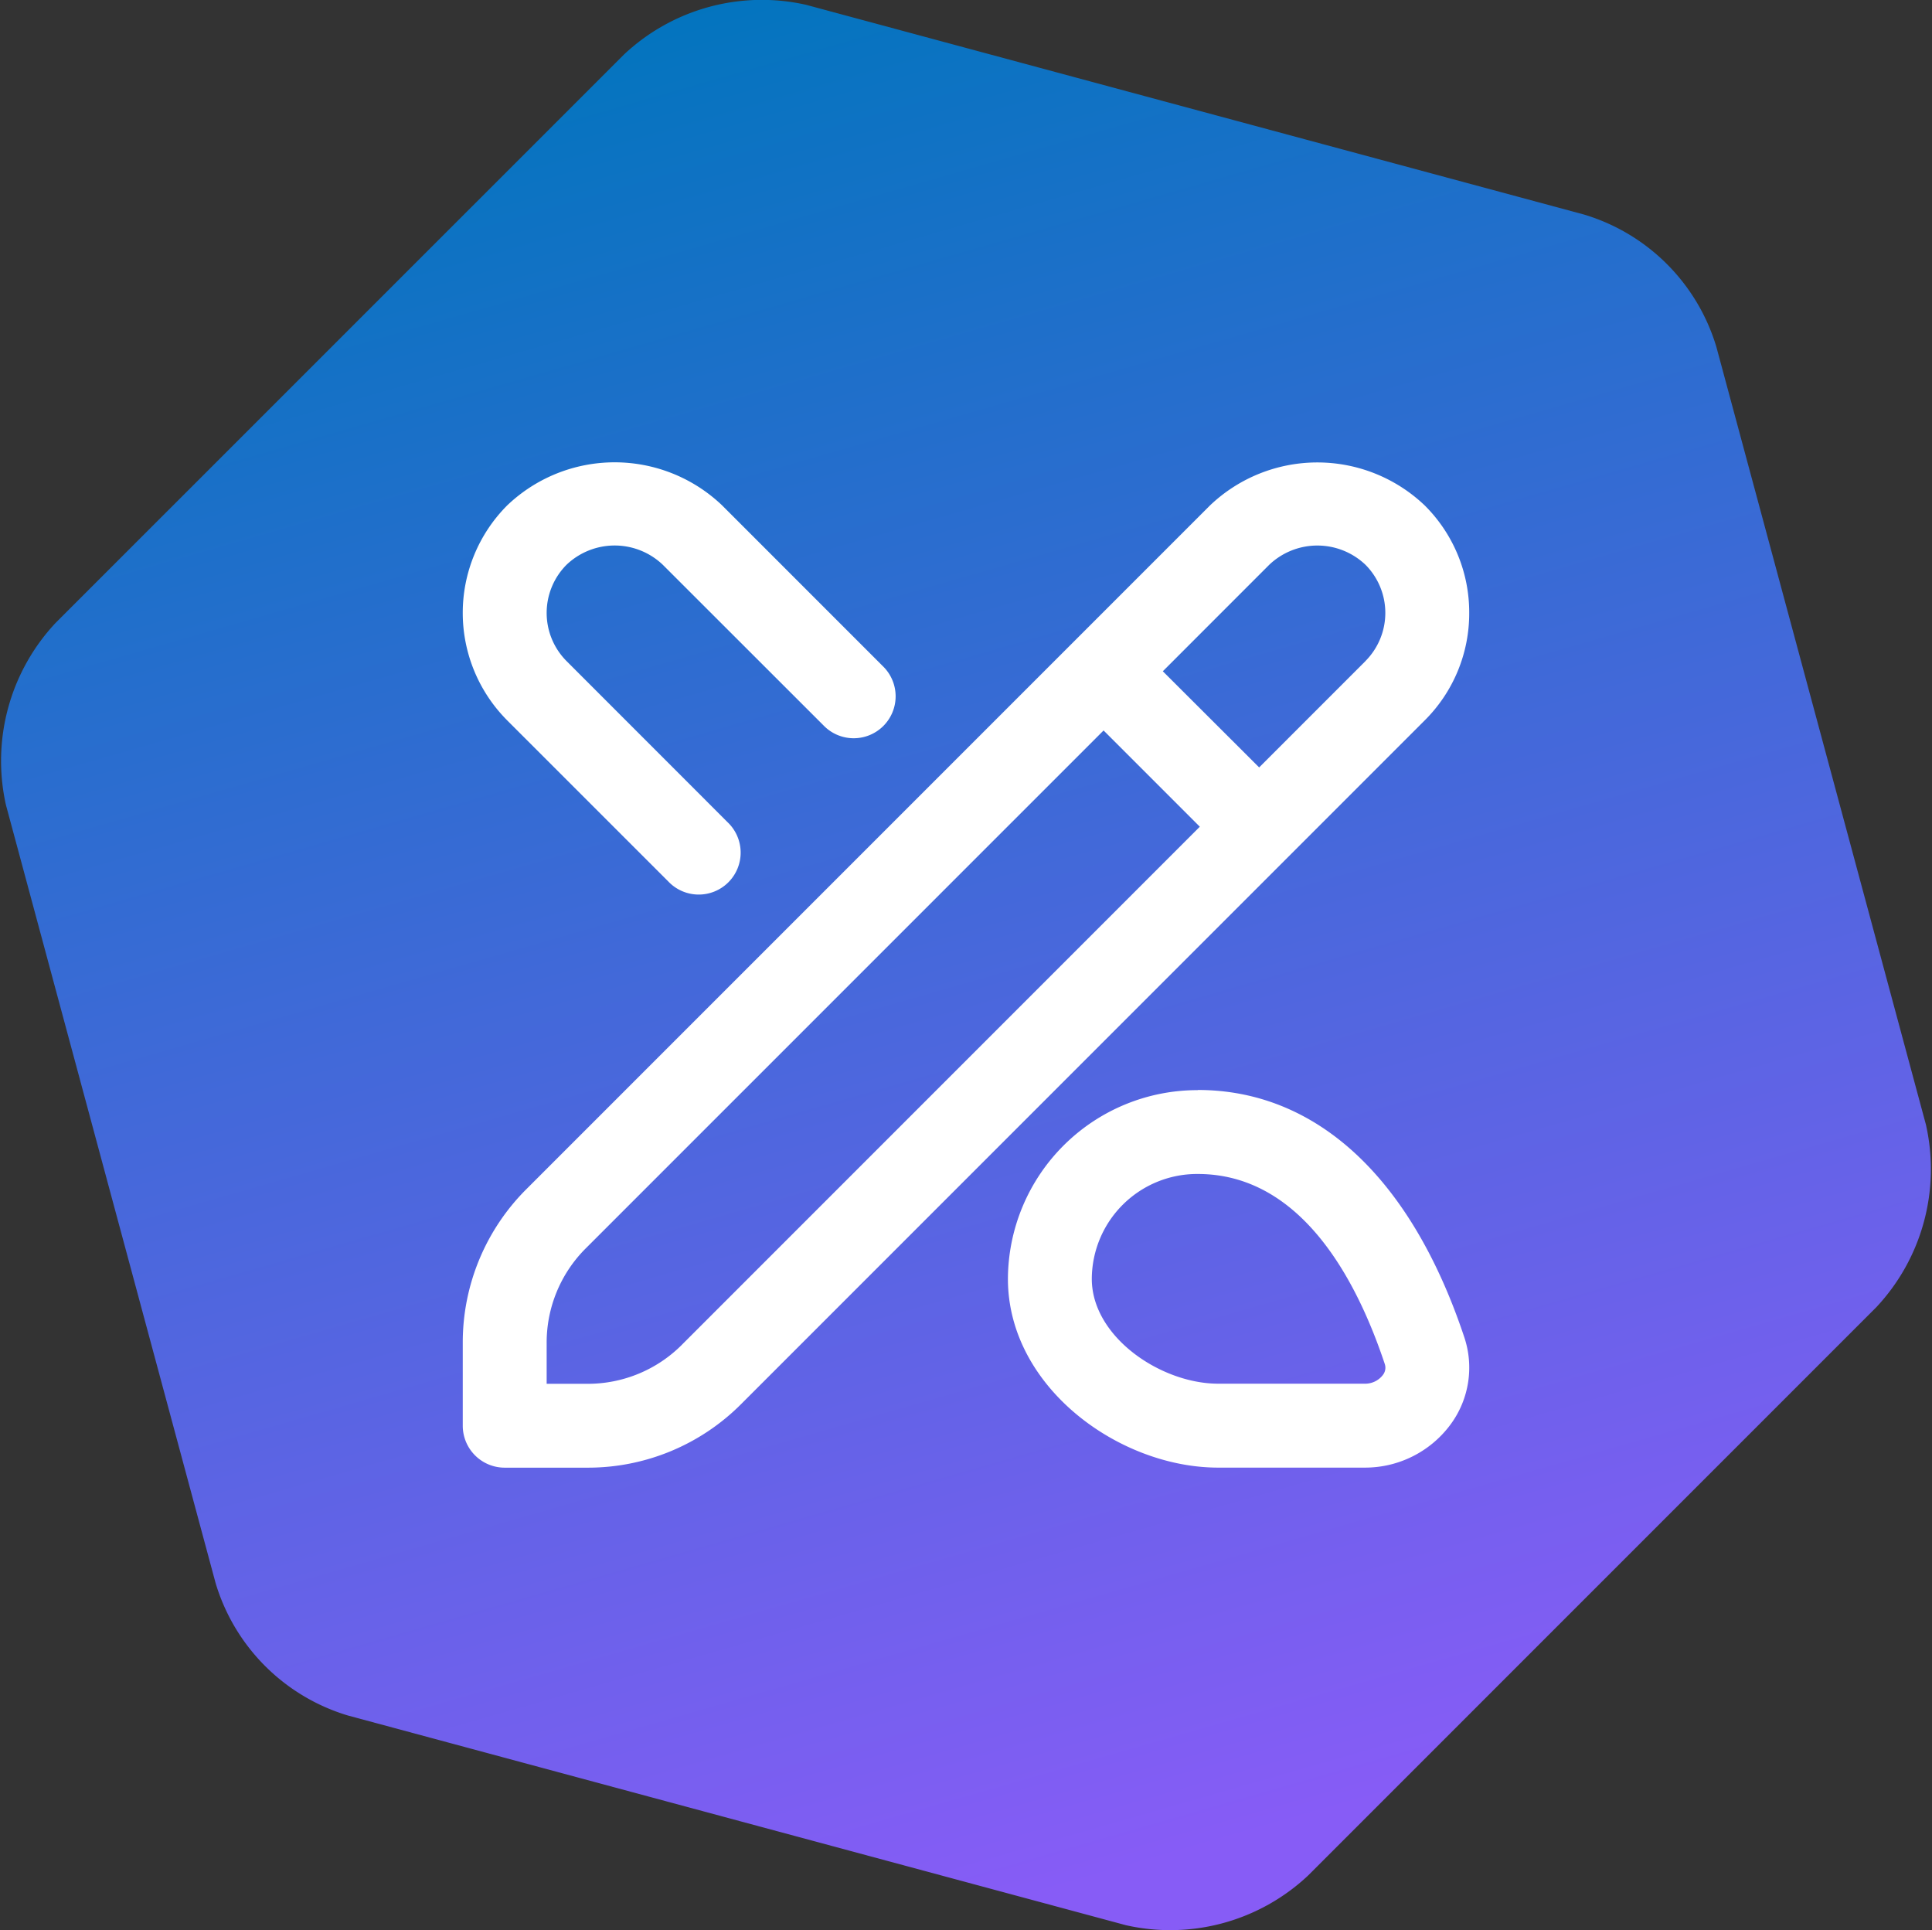
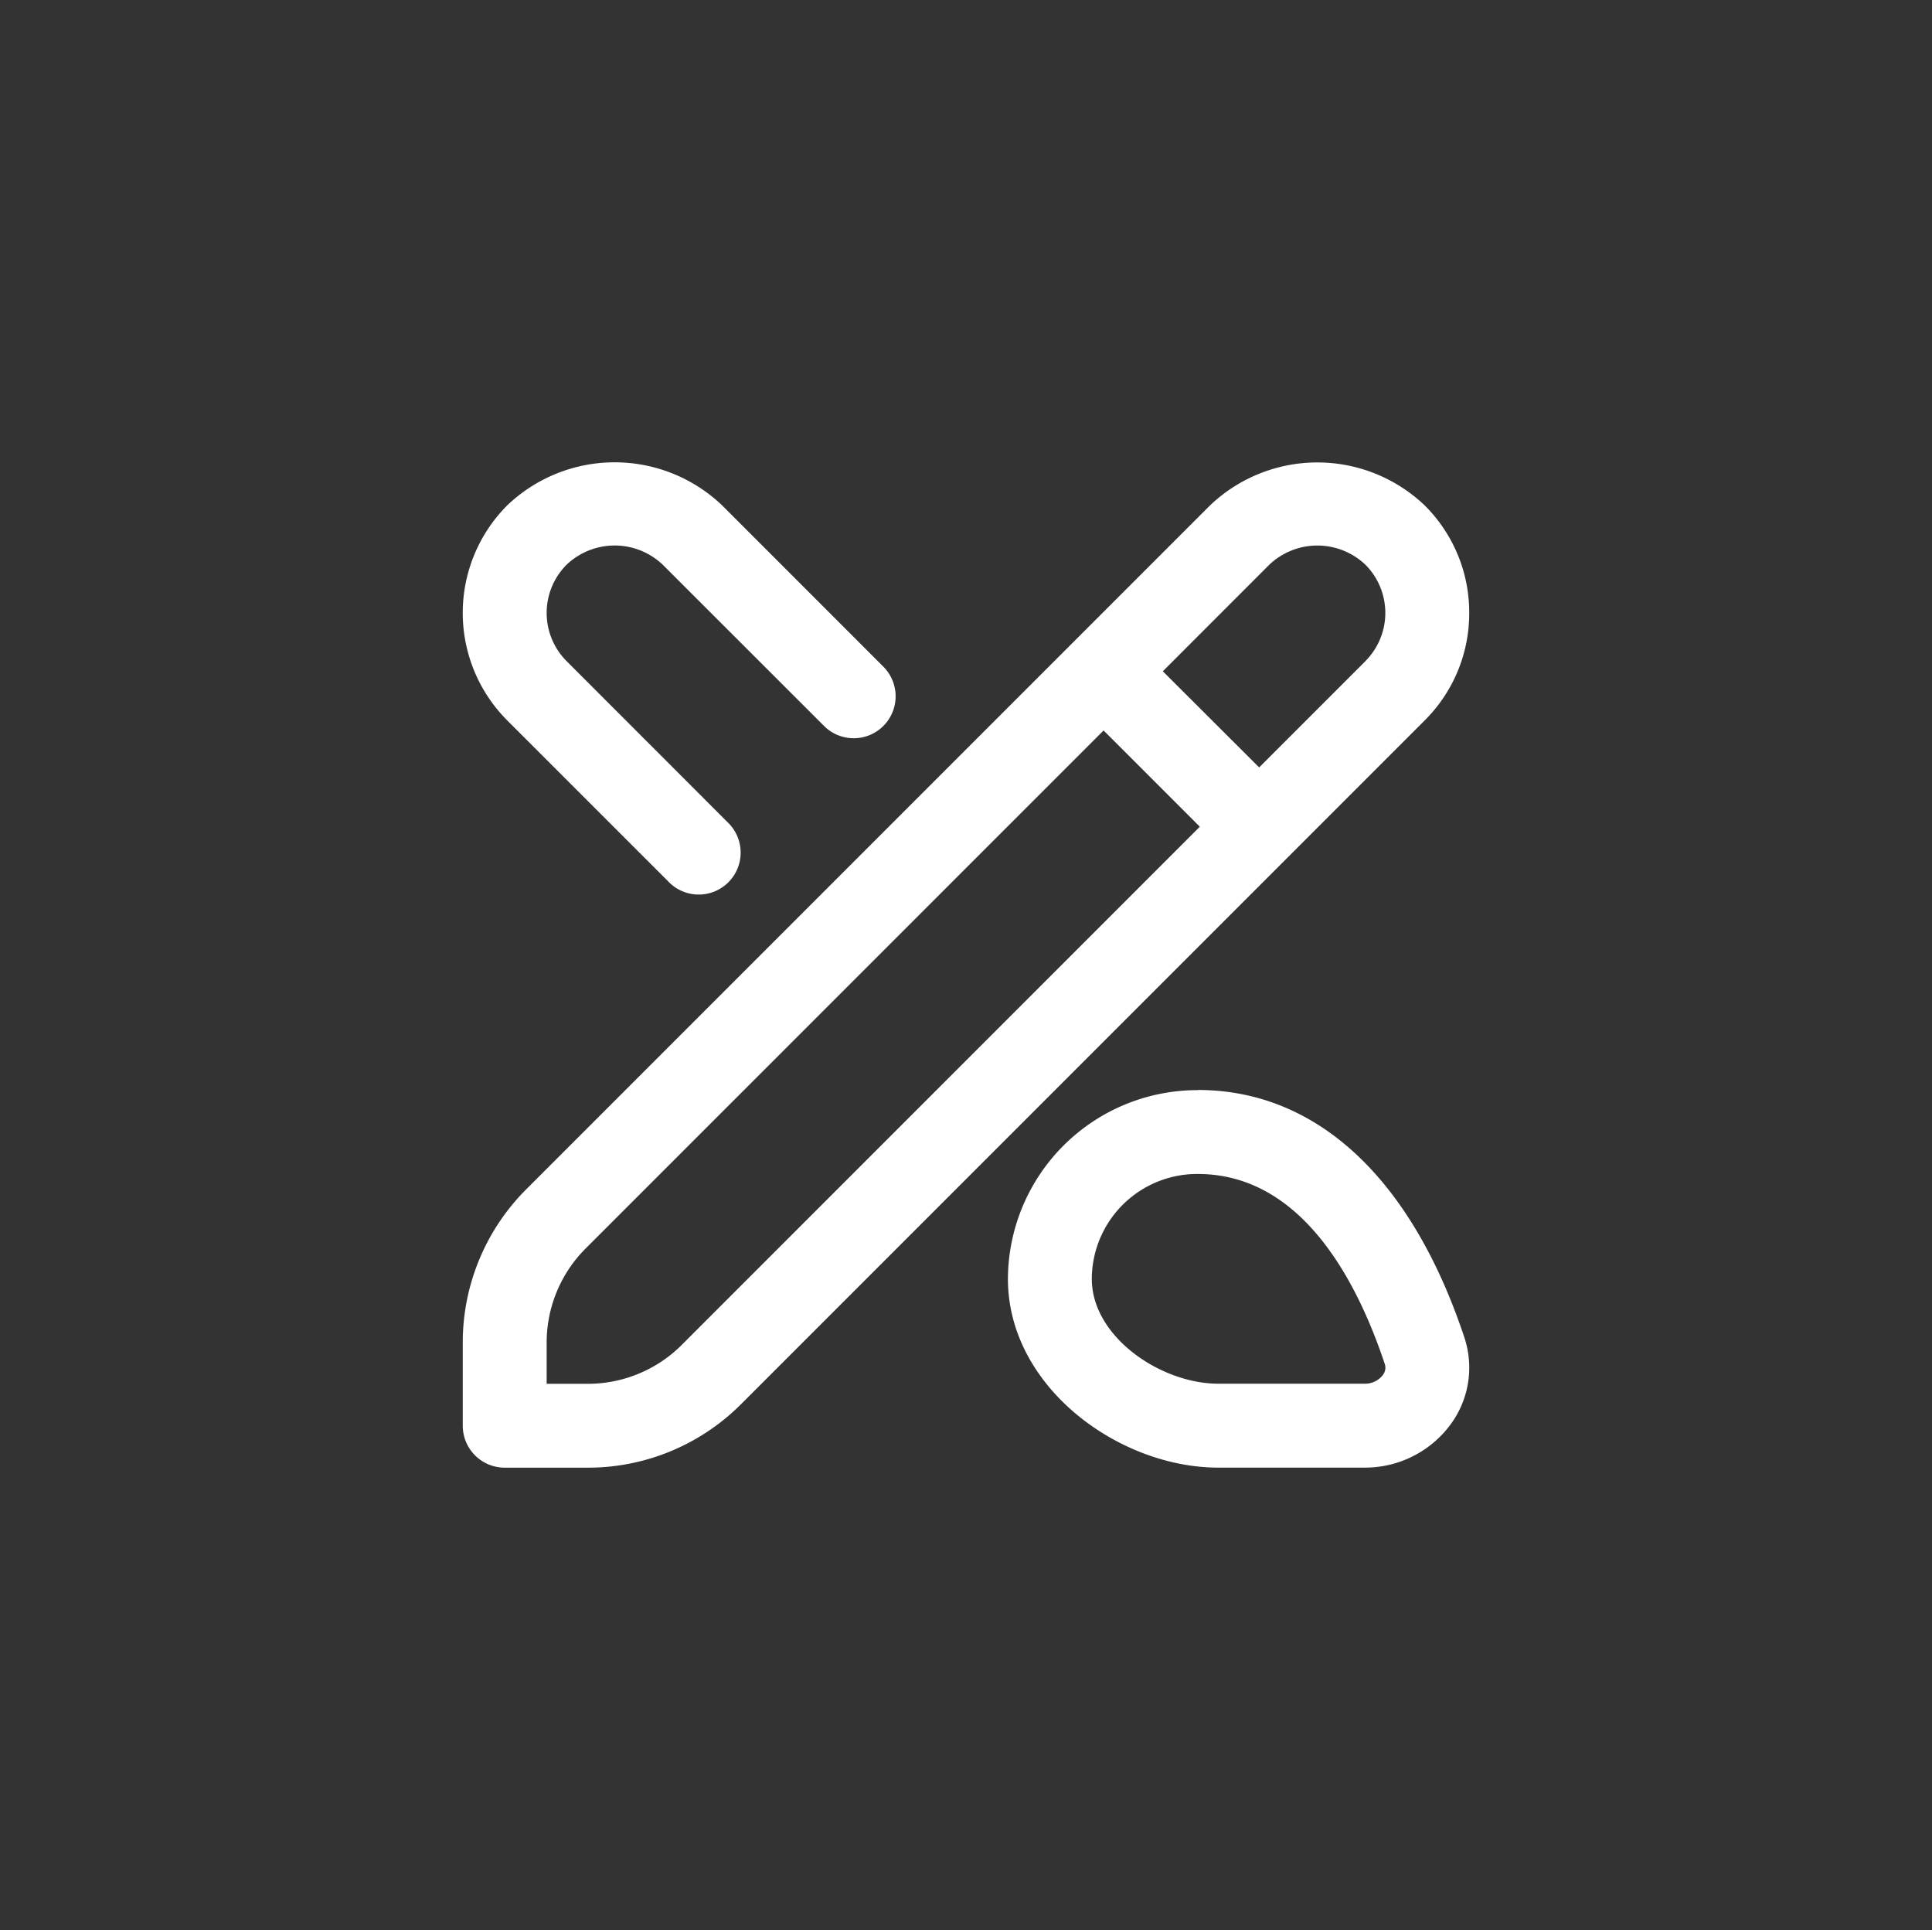
<svg xmlns="http://www.w3.org/2000/svg" width="80" height="79.904" viewBox="0 0 80 79.904">
  <rect x="0" y="0" width="80" height="79.904" fill="#333333" stroke="none" />
  <defs>
    <linearGradient id="linear-gradient" x1="0.353" y1="-0.012" x2="0.63" y2="0.952" gradientUnits="objectBoundingBox">
      <stop offset="0" stop-color="#0075bd" />
      <stop offset="1" stop-color="#875cf6" />
    </linearGradient>
  </defs>
  <g id="wl-heart-label" transform="translate(4 1.313)">
    <g id="Gruppe_1668" data-name="Gruppe 1668" transform="translate(-4 -1.312)">
-       <path id="Pfad_842" data-name="Pfad 842" d="M362.875,85.747l-8.681-32.213a8.17,8.17,0,0,0-5.483-5.483L316.5,39.368a8.333,8.333,0,0,0-7.539,2.057L285.425,64.957a8.356,8.356,0,0,0-2.057,7.539l8.682,32.215a8.172,8.172,0,0,0,5.483,5.483l32.213,8.681a8.337,8.337,0,0,0,7.54-2.056l23.532-23.532a8.36,8.36,0,0,0,2.056-7.54" transform="translate(-283.122 -39.17)" fill="url(#linear-gradient)" />
-     </g>
+       </g>
    <path id="pencil-paintbrush_1_" data-name="pencil-paintbrush (1)" d="M30.474,26.042a7.847,7.847,0,0,0-7.861,7.814c0,4.473,4.595,7.814,8.705,7.814h6.059a4.4,4.4,0,0,0,3.574-1.8,3.963,3.963,0,0,0,.557-3.605c-2.2-6.6-6.121-10.23-11.034-10.23Zm7.66,11.8a.923.923,0,0,1-.757.353H31.318c-2.37,0-5.232-1.936-5.232-4.341a4.362,4.362,0,0,1,4.388-4.341c4.228,0,6.543,4.272,7.74,7.856a.486.486,0,0,1-.08.472ZM41.714,6.285a6.246,6.246,0,0,0-1.841-4.449h0a6.441,6.441,0,0,0-8.894,0l-28.3,28.3a8.959,8.959,0,0,0-2.64,6.373v3.426a1.737,1.737,0,0,0,1.737,1.737H5.2a8.953,8.953,0,0,0,6.373-2.64l28.3-28.3a6.246,6.246,0,0,0,1.841-4.449ZM9.122,36.575A5.5,5.5,0,0,1,5.2,38.2H3.513v-1.69A5.506,5.506,0,0,1,5.135,32.59L26.574,11.151l3.985,3.985L9.122,36.574Zm28.3-28.3-4.406,4.406L29.027,8.7,33.435,4.29a2.89,2.89,0,0,1,3.982,0h0a2.826,2.826,0,0,1,0,3.987ZM1.879,10.733a6.3,6.3,0,0,1,0-8.9,6.443,6.443,0,0,1,8.9,0L17.445,8.5a1.736,1.736,0,1,1-2.455,2.455L8.321,4.29a2.889,2.889,0,0,0-3.984,0,2.826,2.826,0,0,0,0,3.989L11,14.945A1.736,1.736,0,1,1,8.547,17.4L1.879,10.734Z" transform="translate(15.123 17.778)" fill="#fff" />
  </g>
</svg>